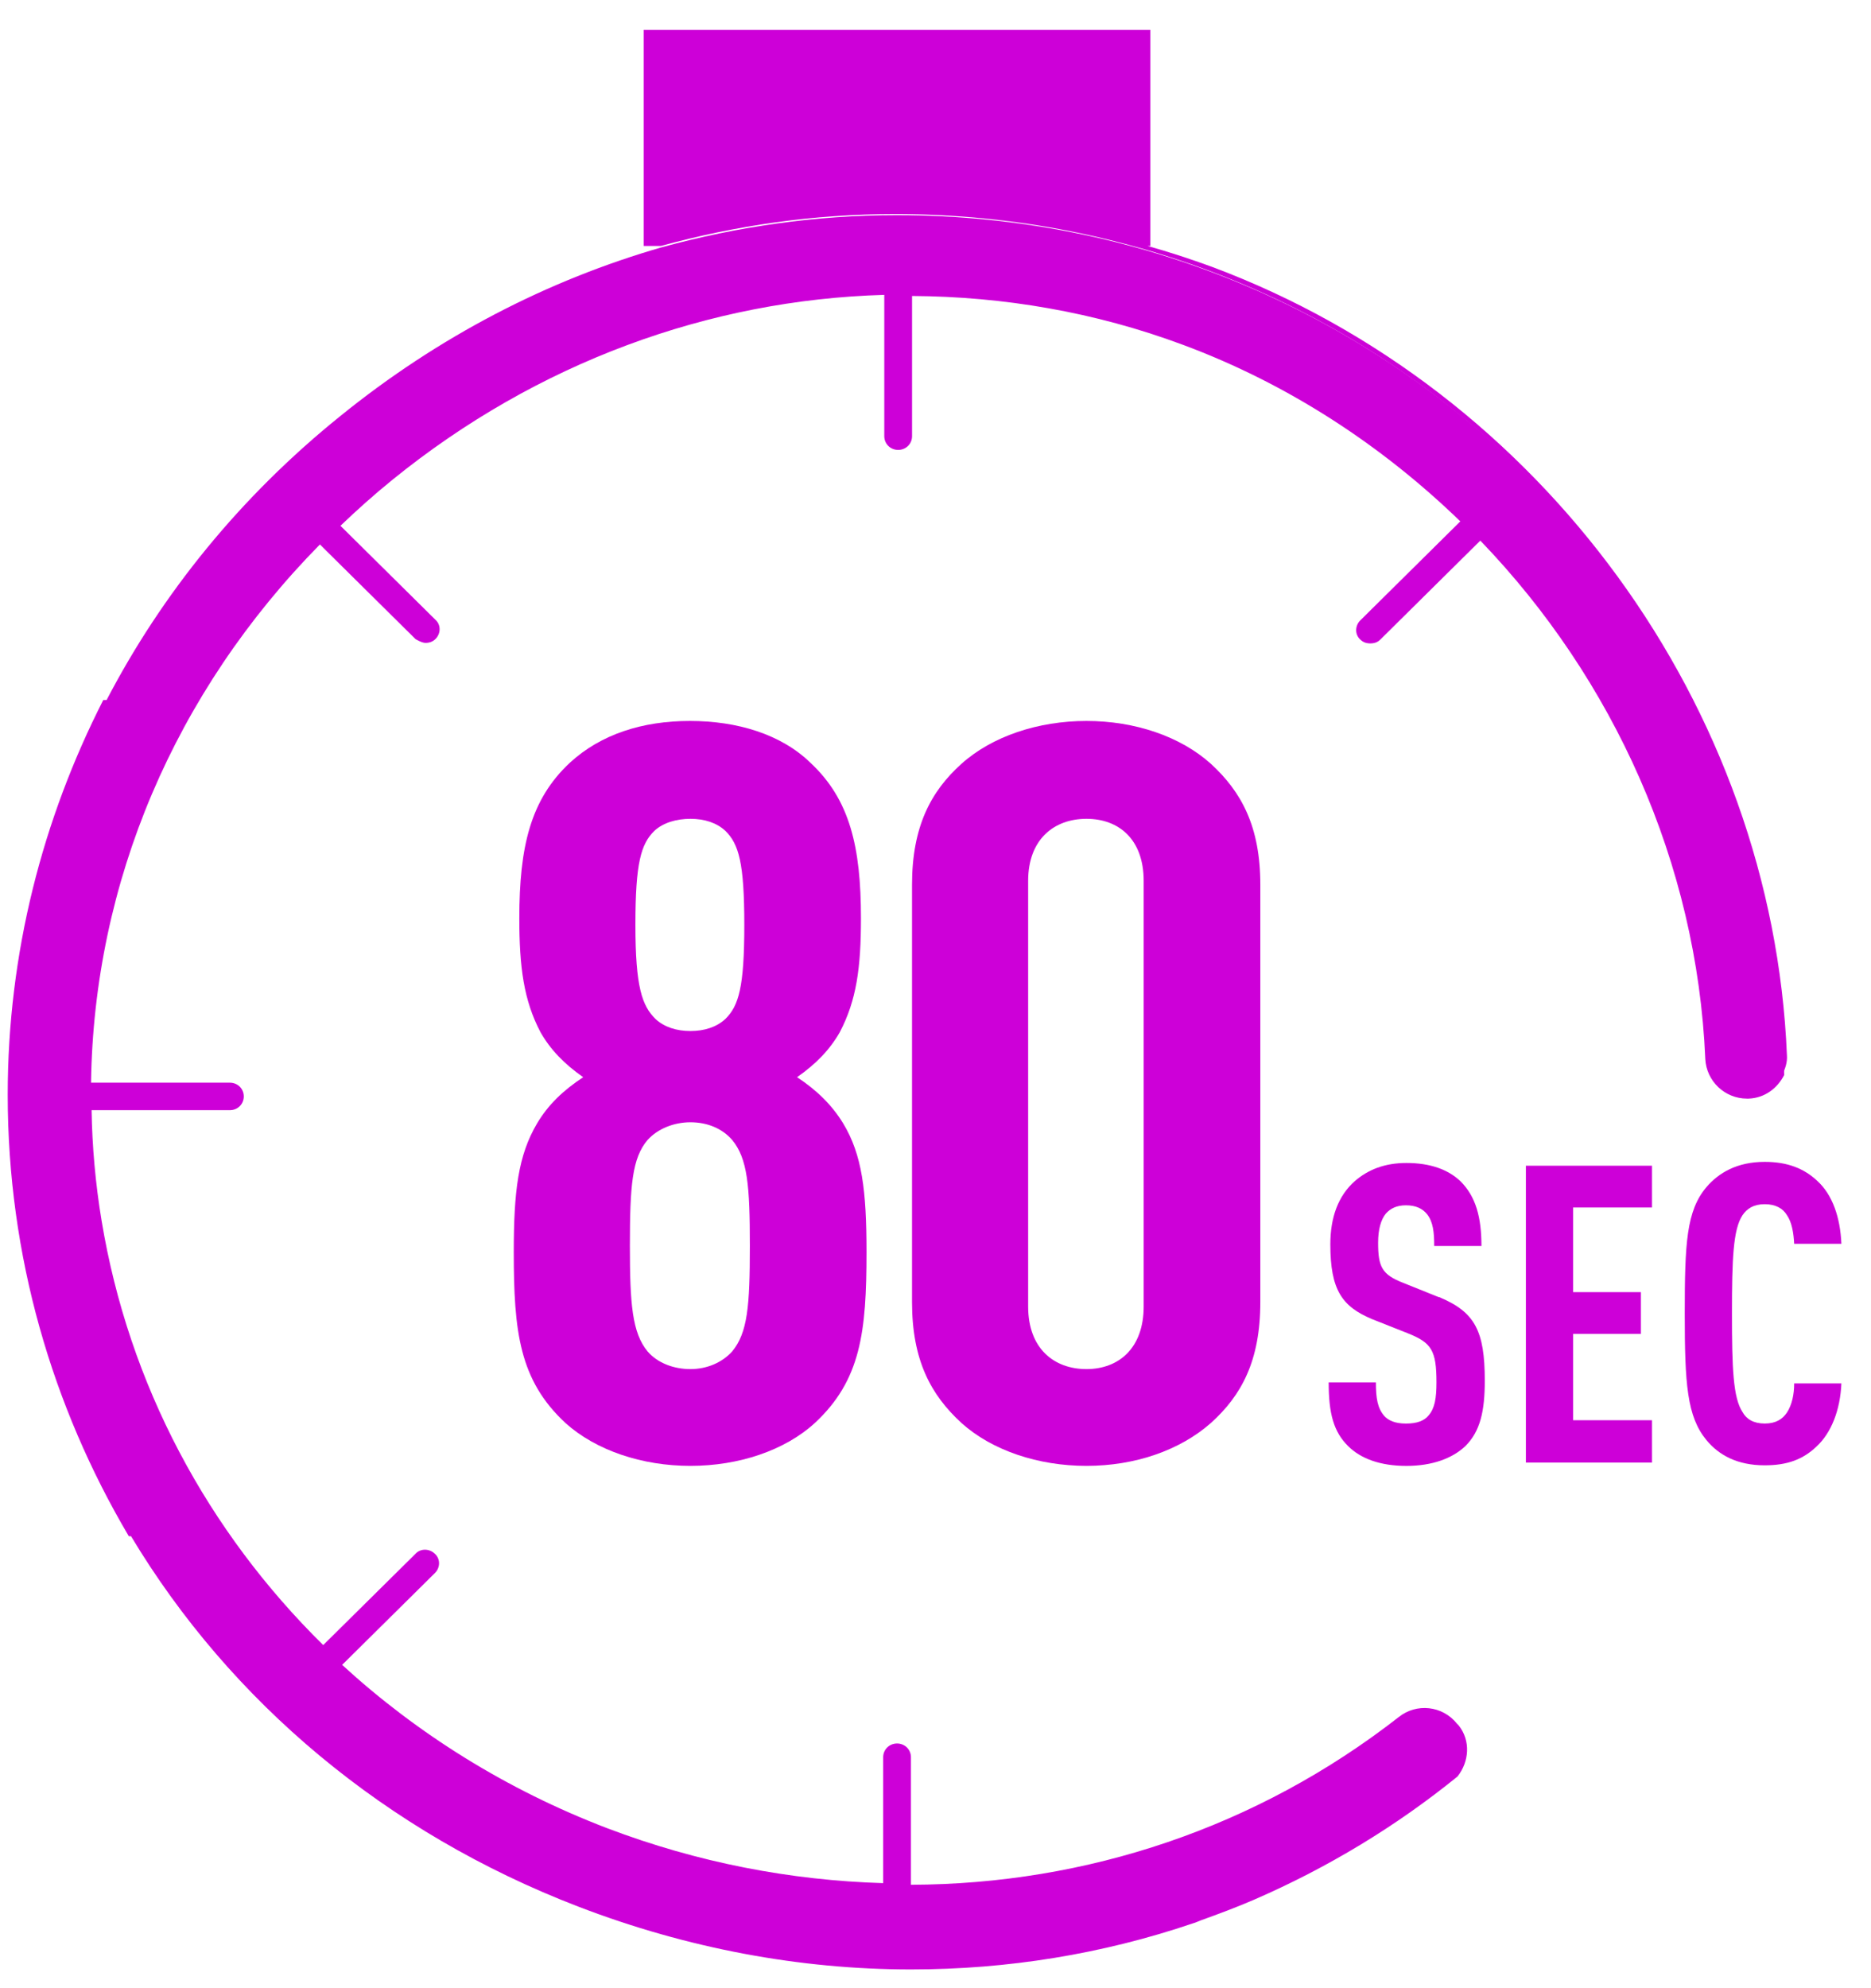
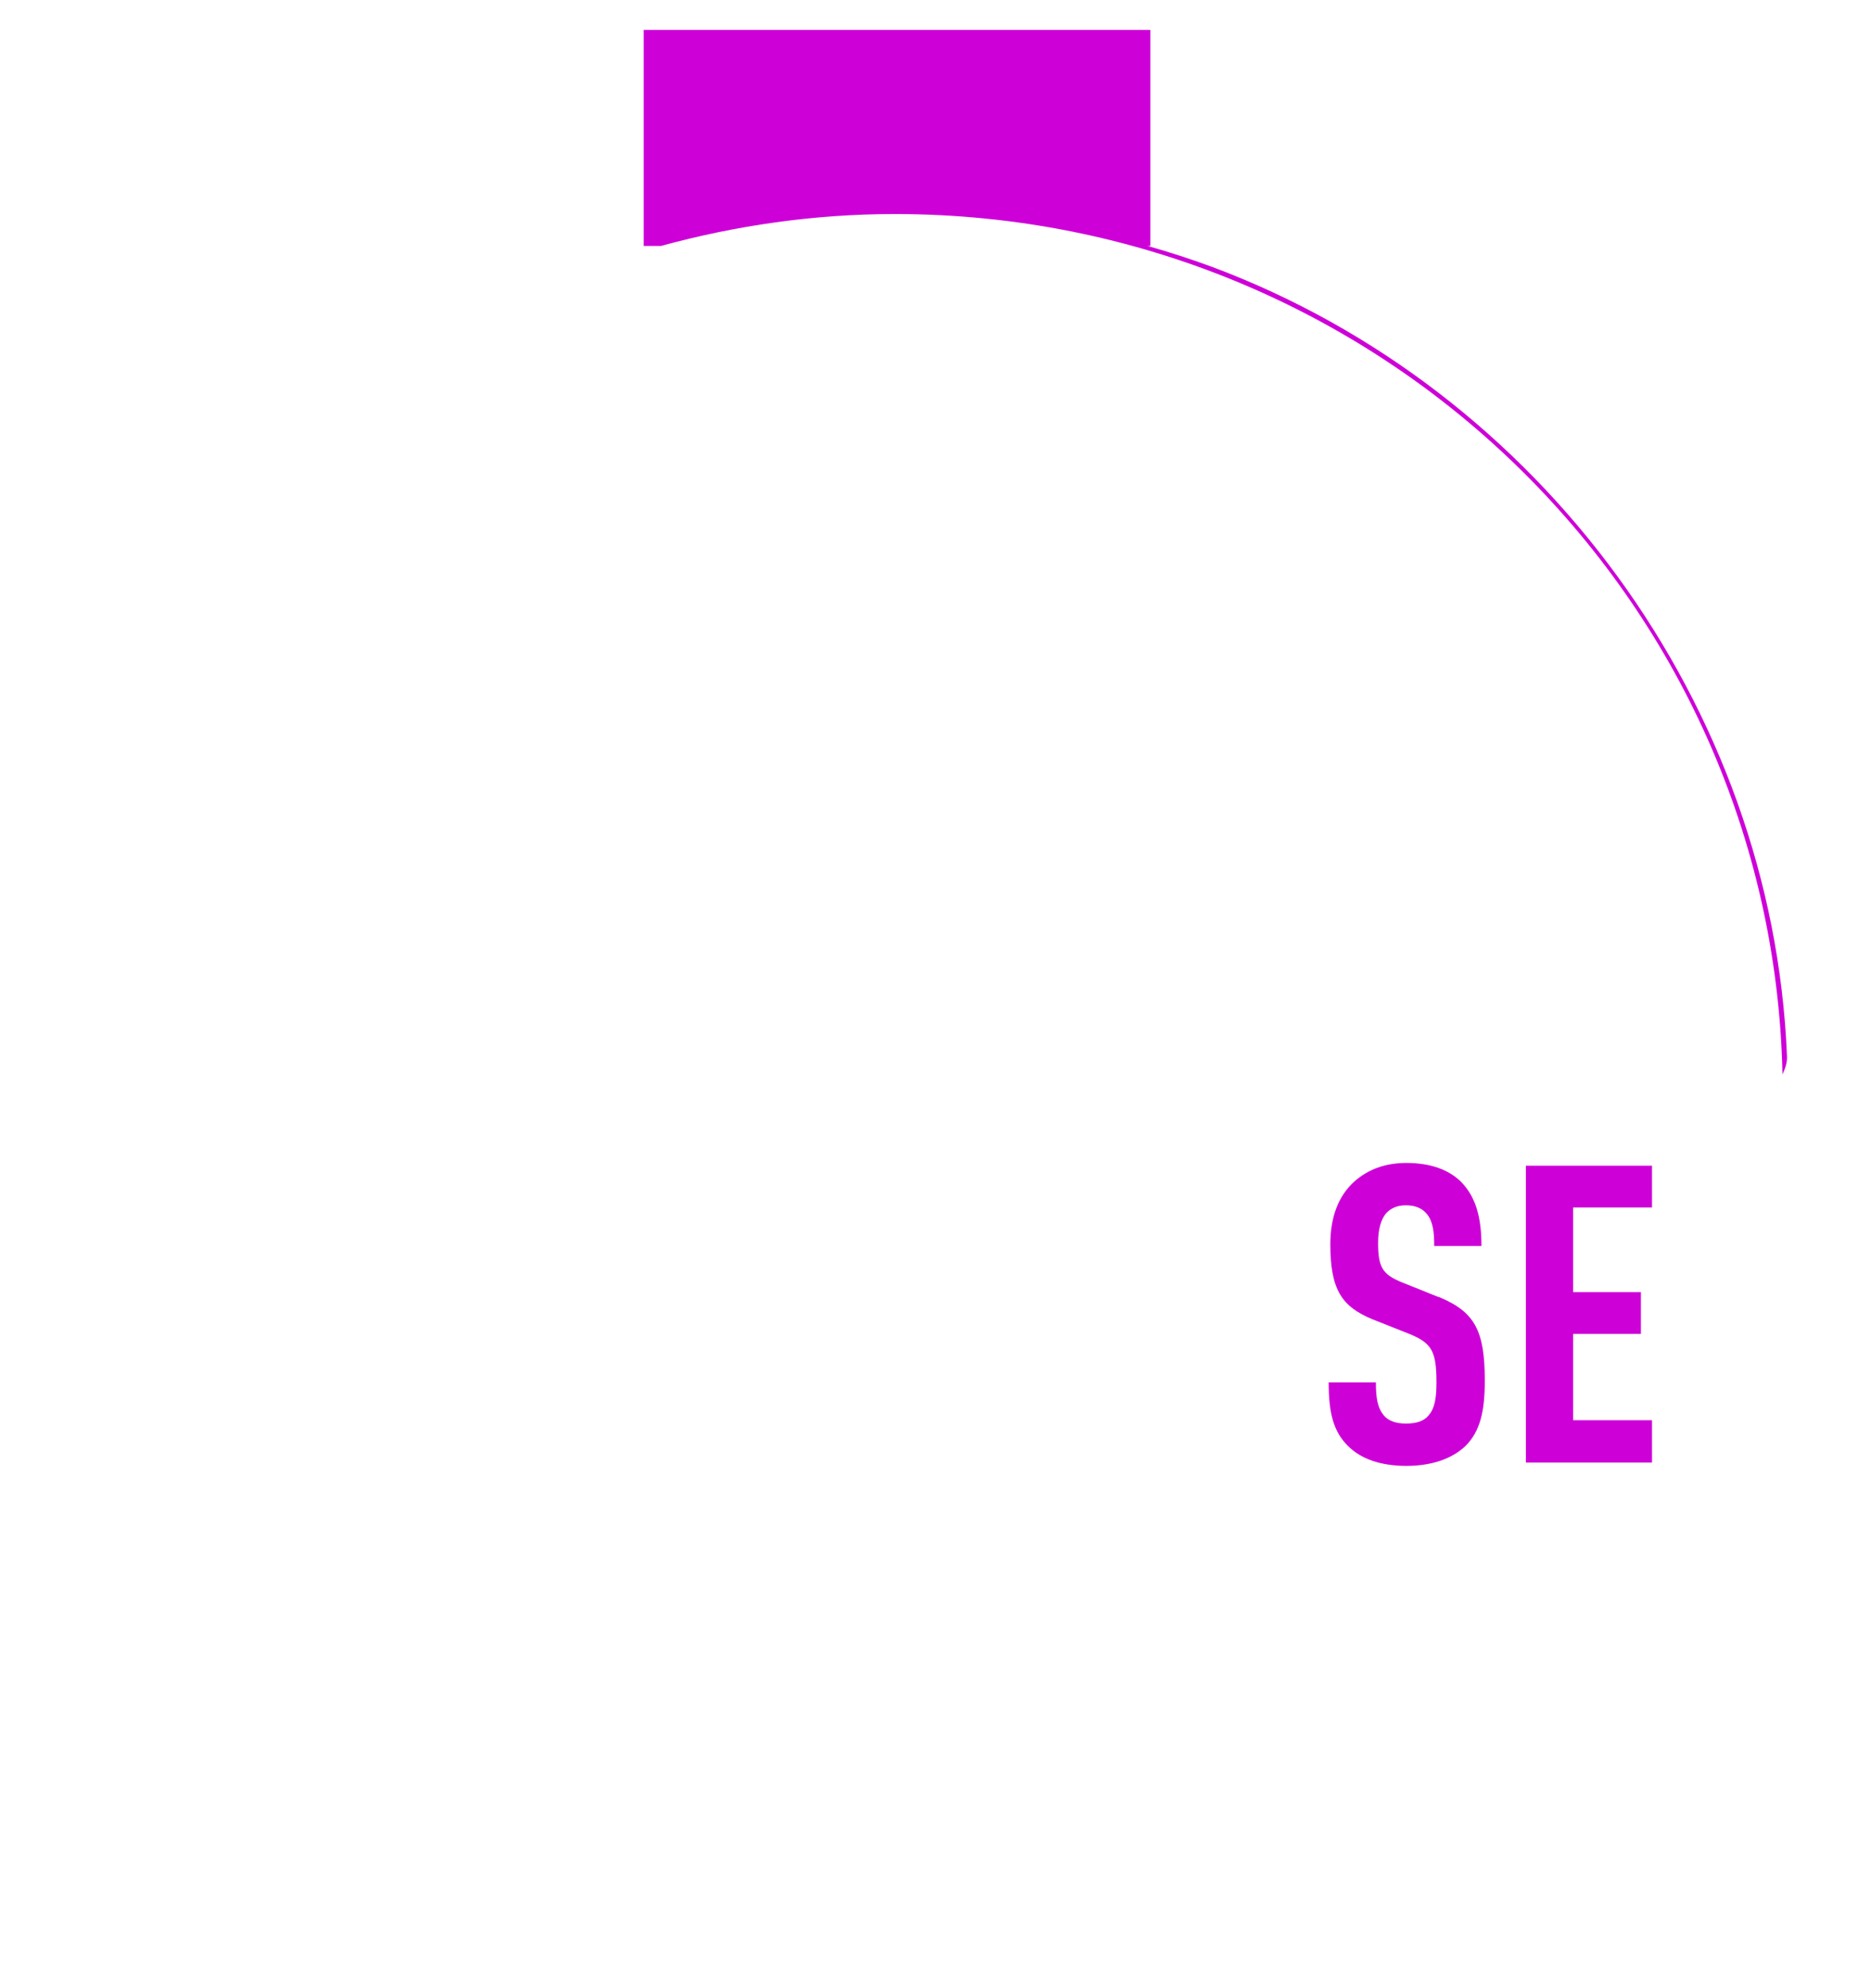
<svg xmlns="http://www.w3.org/2000/svg" width="64" height="68" viewBox="0 0 64 68" fill="none">
  <path d="M60.972 36.748C61.067 36.541 61.143 36.334 61.124 36.09C60.63 24.169 52.726 13.338 41.458 9.127C40.736 8.863 39.995 8.619 39.254 8.412H39.349V1.022H22.02V8.412H22.628C22.628 8.412 22.628 8.412 22.609 8.412C25.155 7.716 27.834 7.321 30.608 7.321C47.158 7.321 60.611 20.427 60.972 36.729V36.748Z" fill="#CD00D8" />
-   <path d="M49.838 58.954C49.344 58.334 48.451 58.24 47.843 58.729C42.998 62.508 37.164 64.445 31.16 64.463V60.101C31.16 59.838 30.951 59.631 30.685 59.631C30.419 59.631 30.21 59.838 30.21 60.101V64.407C27.056 64.313 23.882 63.711 20.766 62.527C17.327 61.211 14.268 59.293 11.703 56.942L14.876 53.802C15.066 53.614 15.066 53.313 14.876 53.144C14.686 52.956 14.382 52.956 14.211 53.144L11.056 56.265C7.104 52.373 4.406 47.372 3.475 41.749C3.266 40.49 3.152 39.211 3.133 37.97H7.864C8.13 37.97 8.339 37.763 8.339 37.5C8.339 37.237 8.13 37.03 7.864 37.03H3.114C3.209 30.186 5.964 23.68 10.943 18.622L14.211 21.856C14.211 21.856 14.42 21.988 14.553 21.988C14.686 21.988 14.8 21.95 14.895 21.856C15.085 21.668 15.085 21.367 14.895 21.198L11.646 17.983C12.216 17.437 12.805 16.911 13.432 16.403C18.372 12.398 24.262 10.255 30.248 10.085V14.918C30.248 15.181 30.457 15.388 30.723 15.388C30.989 15.388 31.198 15.181 31.198 14.918V10.123C34.314 10.142 37.449 10.668 40.471 11.796C44.062 13.131 47.273 15.237 49.952 17.832L46.532 21.217C46.342 21.405 46.342 21.706 46.532 21.875C46.627 21.969 46.741 22.006 46.874 22.006C47.007 22.006 47.121 21.969 47.216 21.875L50.636 18.49C55.197 23.229 58.047 29.528 58.332 36.221C58.37 36.974 58.997 37.575 59.757 37.575H59.814C60.365 37.556 60.802 37.218 61.03 36.767C60.669 20.465 47.235 7.359 30.666 7.359C27.892 7.359 25.212 7.754 22.666 8.449C18.733 9.578 14.99 11.514 11.627 14.241C8.225 16.986 5.546 20.295 3.646 23.943H3.532C1.461 28.005 0.264 32.593 0.264 37.444C0.264 42.953 1.784 48.105 4.406 52.542H4.482C7.883 58.202 13.185 62.677 19.797 65.216C23.521 66.645 27.379 67.359 31.16 67.359C34.466 67.359 37.715 66.833 40.813 65.78C40.889 65.761 40.965 65.723 41.06 65.686C41.687 65.46 42.295 65.234 42.903 64.971C45.411 63.881 47.748 62.47 49.857 60.759C50.256 60.252 50.313 59.537 49.895 59.011L49.838 58.954Z" fill="#CD00D8" />
-   <path d="M27.265 36.842C27.911 36.391 28.386 35.902 28.728 35.3C29.298 34.21 29.45 33.1 29.45 31.408C29.45 28.964 29.07 27.346 27.721 26.087C26.714 25.109 25.213 24.658 23.598 24.658C21.983 24.658 20.557 25.109 19.493 26.087C18.144 27.346 17.764 28.964 17.764 31.408C17.764 33.081 17.916 34.21 18.486 35.3C18.828 35.902 19.303 36.391 19.949 36.842C19.265 37.293 18.752 37.782 18.372 38.422C17.726 39.512 17.574 40.734 17.574 42.821C17.574 45.548 17.764 47.203 19.341 48.669C20.386 49.609 21.963 50.136 23.617 50.136C25.27 50.136 26.847 49.609 27.873 48.669C29.45 47.203 29.64 45.548 29.64 42.821C29.64 40.715 29.488 39.493 28.842 38.422C28.462 37.801 27.949 37.293 27.265 36.842ZM22.382 28.418C22.686 28.136 23.142 28.005 23.617 28.005C24.092 28.005 24.51 28.136 24.814 28.418C25.27 28.87 25.46 29.509 25.46 31.634C25.46 33.758 25.27 34.398 24.814 34.849C24.51 35.131 24.092 35.263 23.617 35.263C23.142 35.263 22.724 35.131 22.42 34.849C21.963 34.398 21.735 33.758 21.735 31.634C21.735 29.509 21.925 28.87 22.382 28.418ZM25.042 46.225C24.7 46.601 24.187 46.826 23.617 46.826C23.047 46.826 22.496 46.62 22.154 46.225C21.622 45.585 21.546 44.589 21.546 42.614C21.546 40.546 21.622 39.606 22.154 38.986C22.496 38.609 23.047 38.384 23.617 38.384C24.187 38.384 24.7 38.591 25.042 38.986C25.574 39.625 25.65 40.565 25.65 42.614C25.65 44.664 25.574 45.585 25.042 46.225Z" fill="#CD00D8" />
-   <path d="M37.164 24.658C35.511 24.658 33.934 25.184 32.888 26.124C31.843 27.064 31.197 28.268 31.197 30.261V44.532C31.197 46.526 31.843 47.71 32.888 48.669C33.934 49.609 35.511 50.136 37.164 50.136C38.817 50.136 40.356 49.609 41.42 48.669C42.465 47.729 43.111 46.544 43.111 44.532V30.261C43.111 28.268 42.465 27.083 41.42 26.124C40.375 25.184 38.817 24.658 37.164 24.658ZM39.121 44.683C39.121 46.112 38.266 46.826 37.164 46.826C36.062 46.826 35.169 46.131 35.169 44.683V30.129C35.169 28.7 36.062 28.005 37.164 28.005C38.266 28.005 39.121 28.7 39.121 30.129V44.683Z" fill="#CD00D8" />
  <path d="M49.212 44.364L47.995 43.875C47.273 43.593 47.14 43.33 47.14 42.503C47.14 42.051 47.235 41.713 47.406 41.506C47.558 41.337 47.767 41.224 48.09 41.224C48.432 41.224 48.66 41.337 48.812 41.525C49.022 41.788 49.059 42.145 49.059 42.616H50.675C50.675 41.638 50.485 40.923 49.953 40.397C49.535 40.002 48.926 39.776 48.109 39.776C47.368 39.776 46.798 40.002 46.342 40.397C45.772 40.904 45.506 41.638 45.506 42.559C45.506 44.12 45.905 44.684 46.931 45.116L48.166 45.605C48.965 45.925 49.136 46.188 49.136 47.279C49.136 47.824 49.078 48.163 48.87 48.407C48.718 48.595 48.47 48.689 48.09 48.689C47.71 48.689 47.482 48.576 47.349 48.426C47.121 48.163 47.064 47.824 47.064 47.279H45.449C45.449 48.35 45.62 48.971 46.114 49.46C46.551 49.892 47.216 50.137 48.109 50.137C49.002 50.137 49.687 49.874 50.124 49.46C50.637 48.952 50.789 48.257 50.789 47.222C50.789 45.511 50.447 44.872 49.23 44.364H49.212Z" fill="#CD00D8" />
  <path d="M52.195 50.023H56.509V48.575H53.81V45.623H56.129V44.194H53.81V41.299H56.509V39.87H52.195V50.023Z" fill="#CD00D8" />
-   <path d="M60.365 41.186C60.745 41.186 60.992 41.337 61.125 41.562C61.296 41.807 61.353 42.183 61.372 42.54H62.987C62.949 41.637 62.683 40.867 62.17 40.396C61.714 39.964 61.144 39.738 60.365 39.738C59.415 39.738 58.788 40.114 58.37 40.603C57.686 41.412 57.629 42.521 57.629 44.928C57.629 47.335 57.705 48.444 58.37 49.253C58.788 49.76 59.415 50.117 60.365 50.117C61.144 50.117 61.676 49.911 62.132 49.478C62.645 49.008 62.949 48.218 62.987 47.316H61.372C61.372 47.692 61.296 48.049 61.125 48.312C60.973 48.538 60.745 48.688 60.365 48.688C59.985 48.688 59.738 48.538 59.605 48.294C59.282 47.805 59.244 46.789 59.244 44.928C59.244 43.066 59.282 42.051 59.605 41.562C59.757 41.337 59.985 41.186 60.365 41.186Z" fill="#CD00D8" />
</svg>